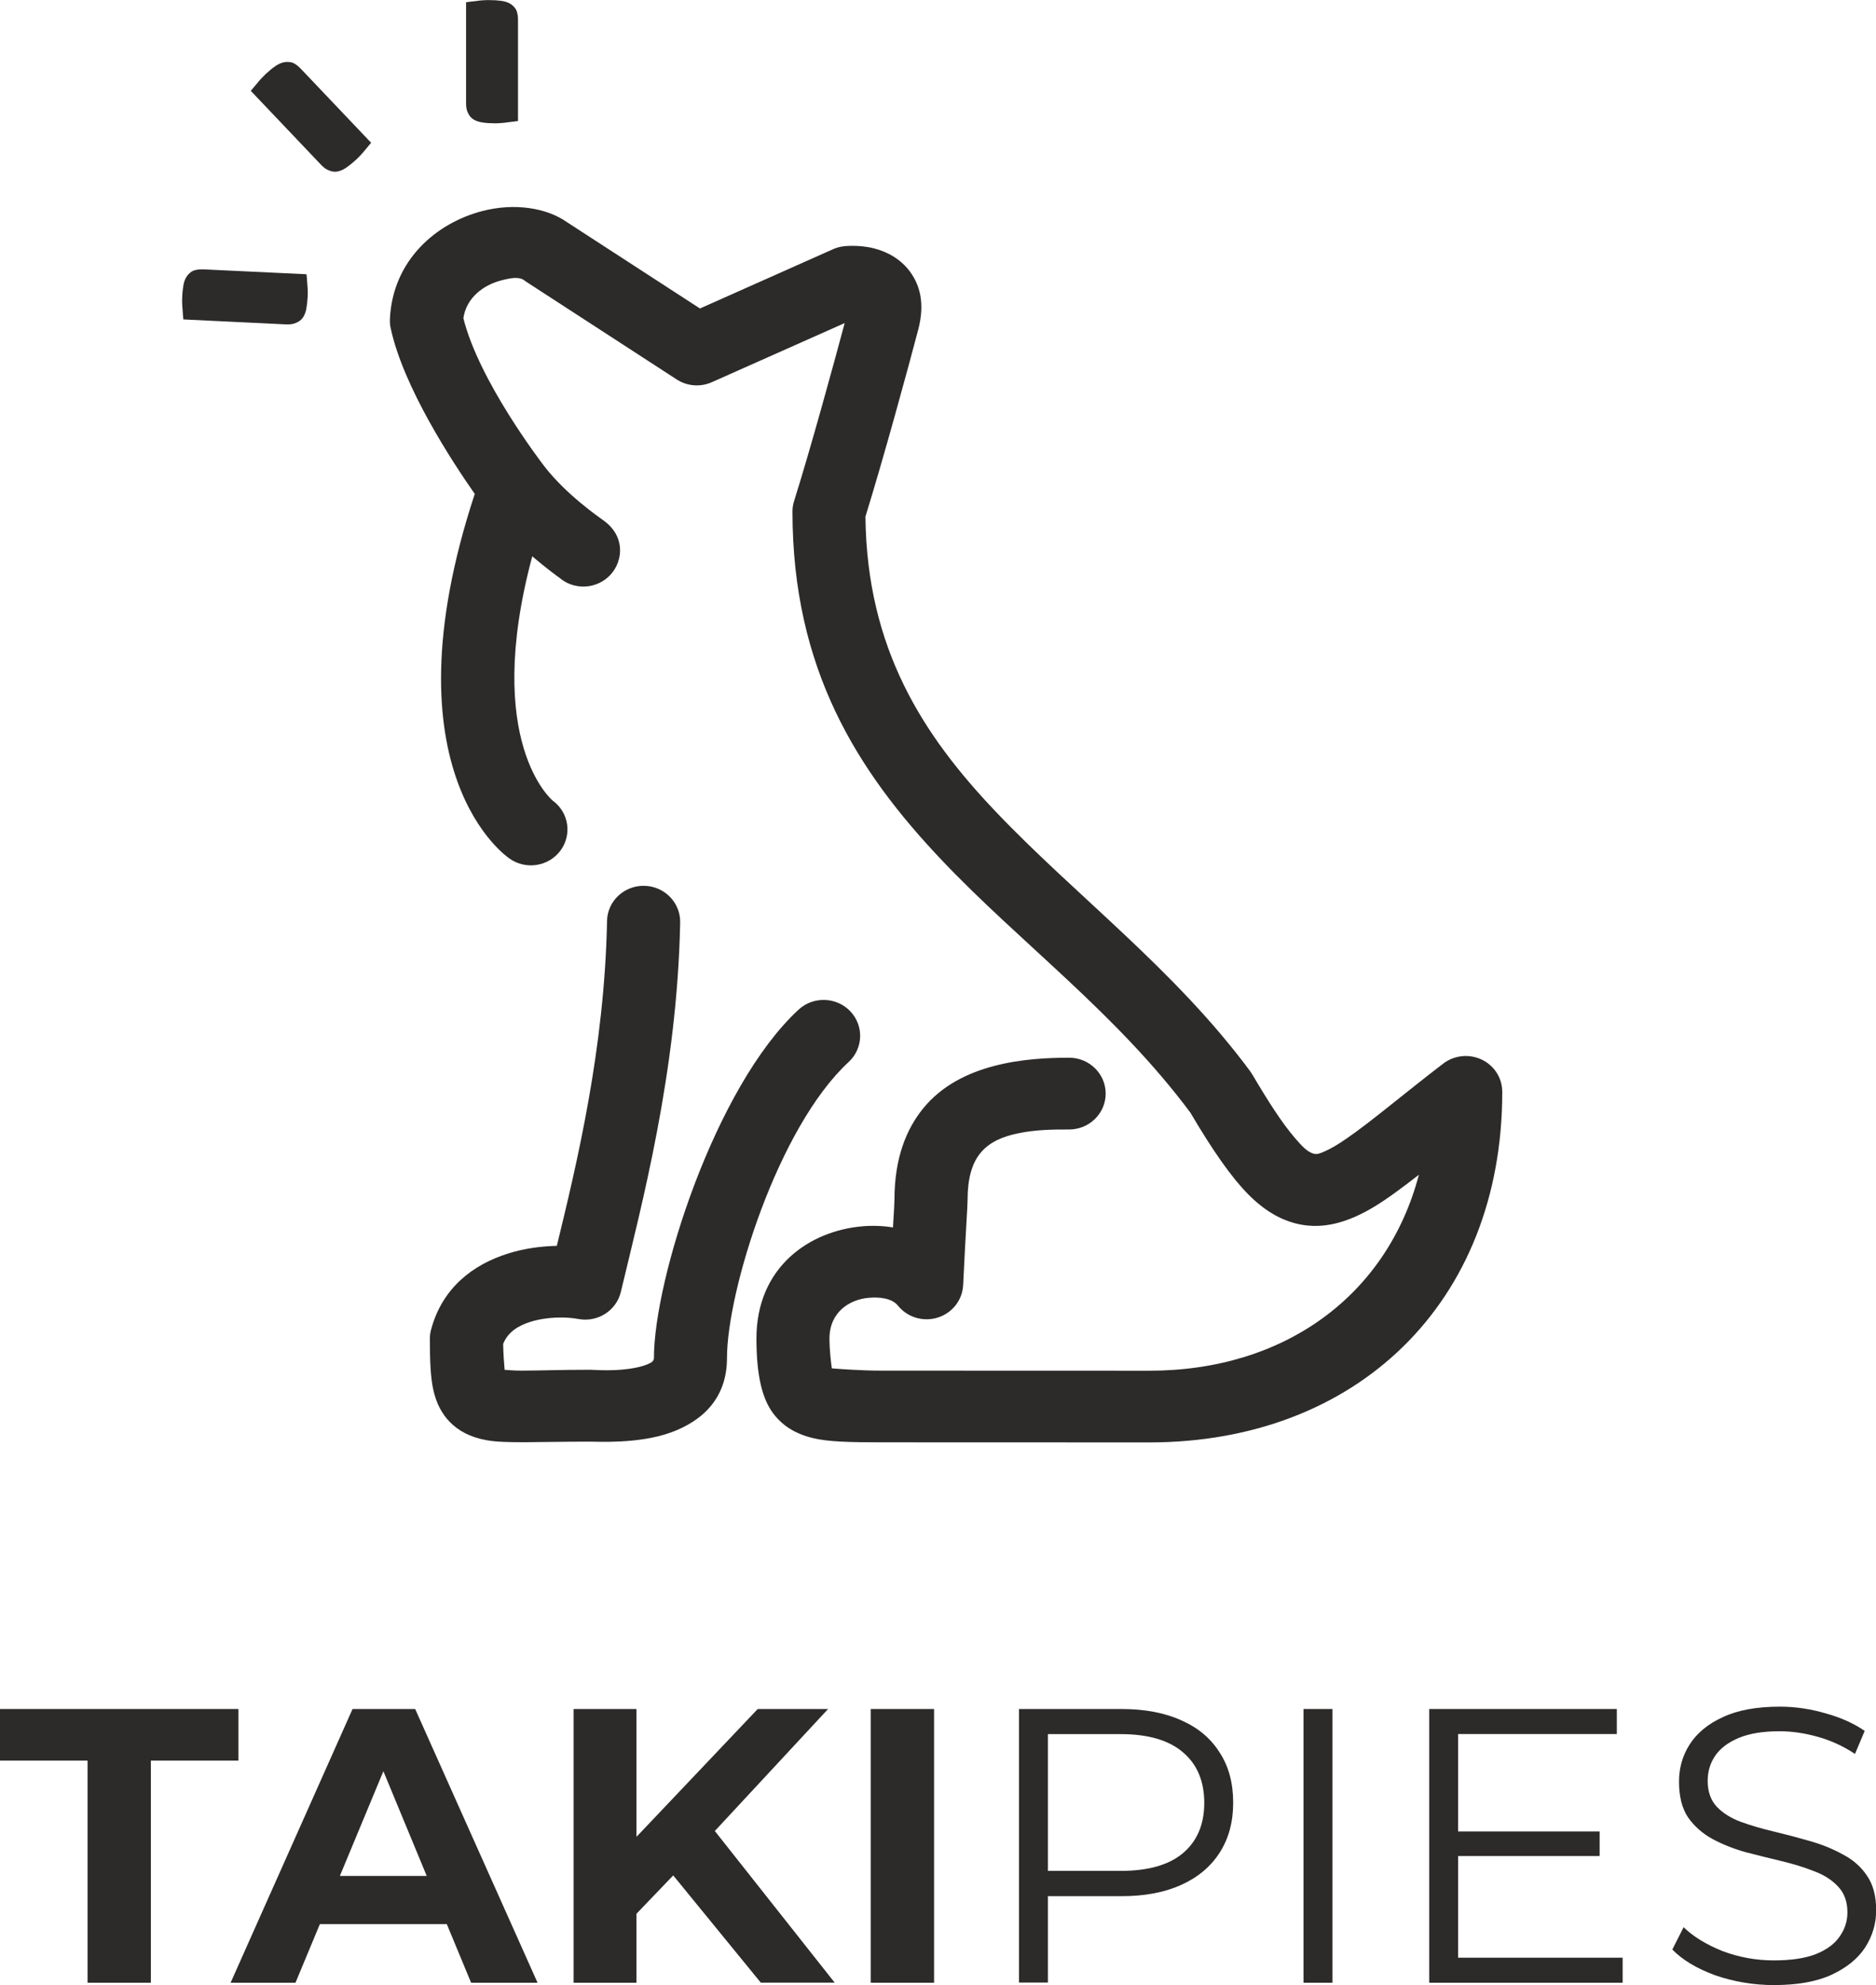
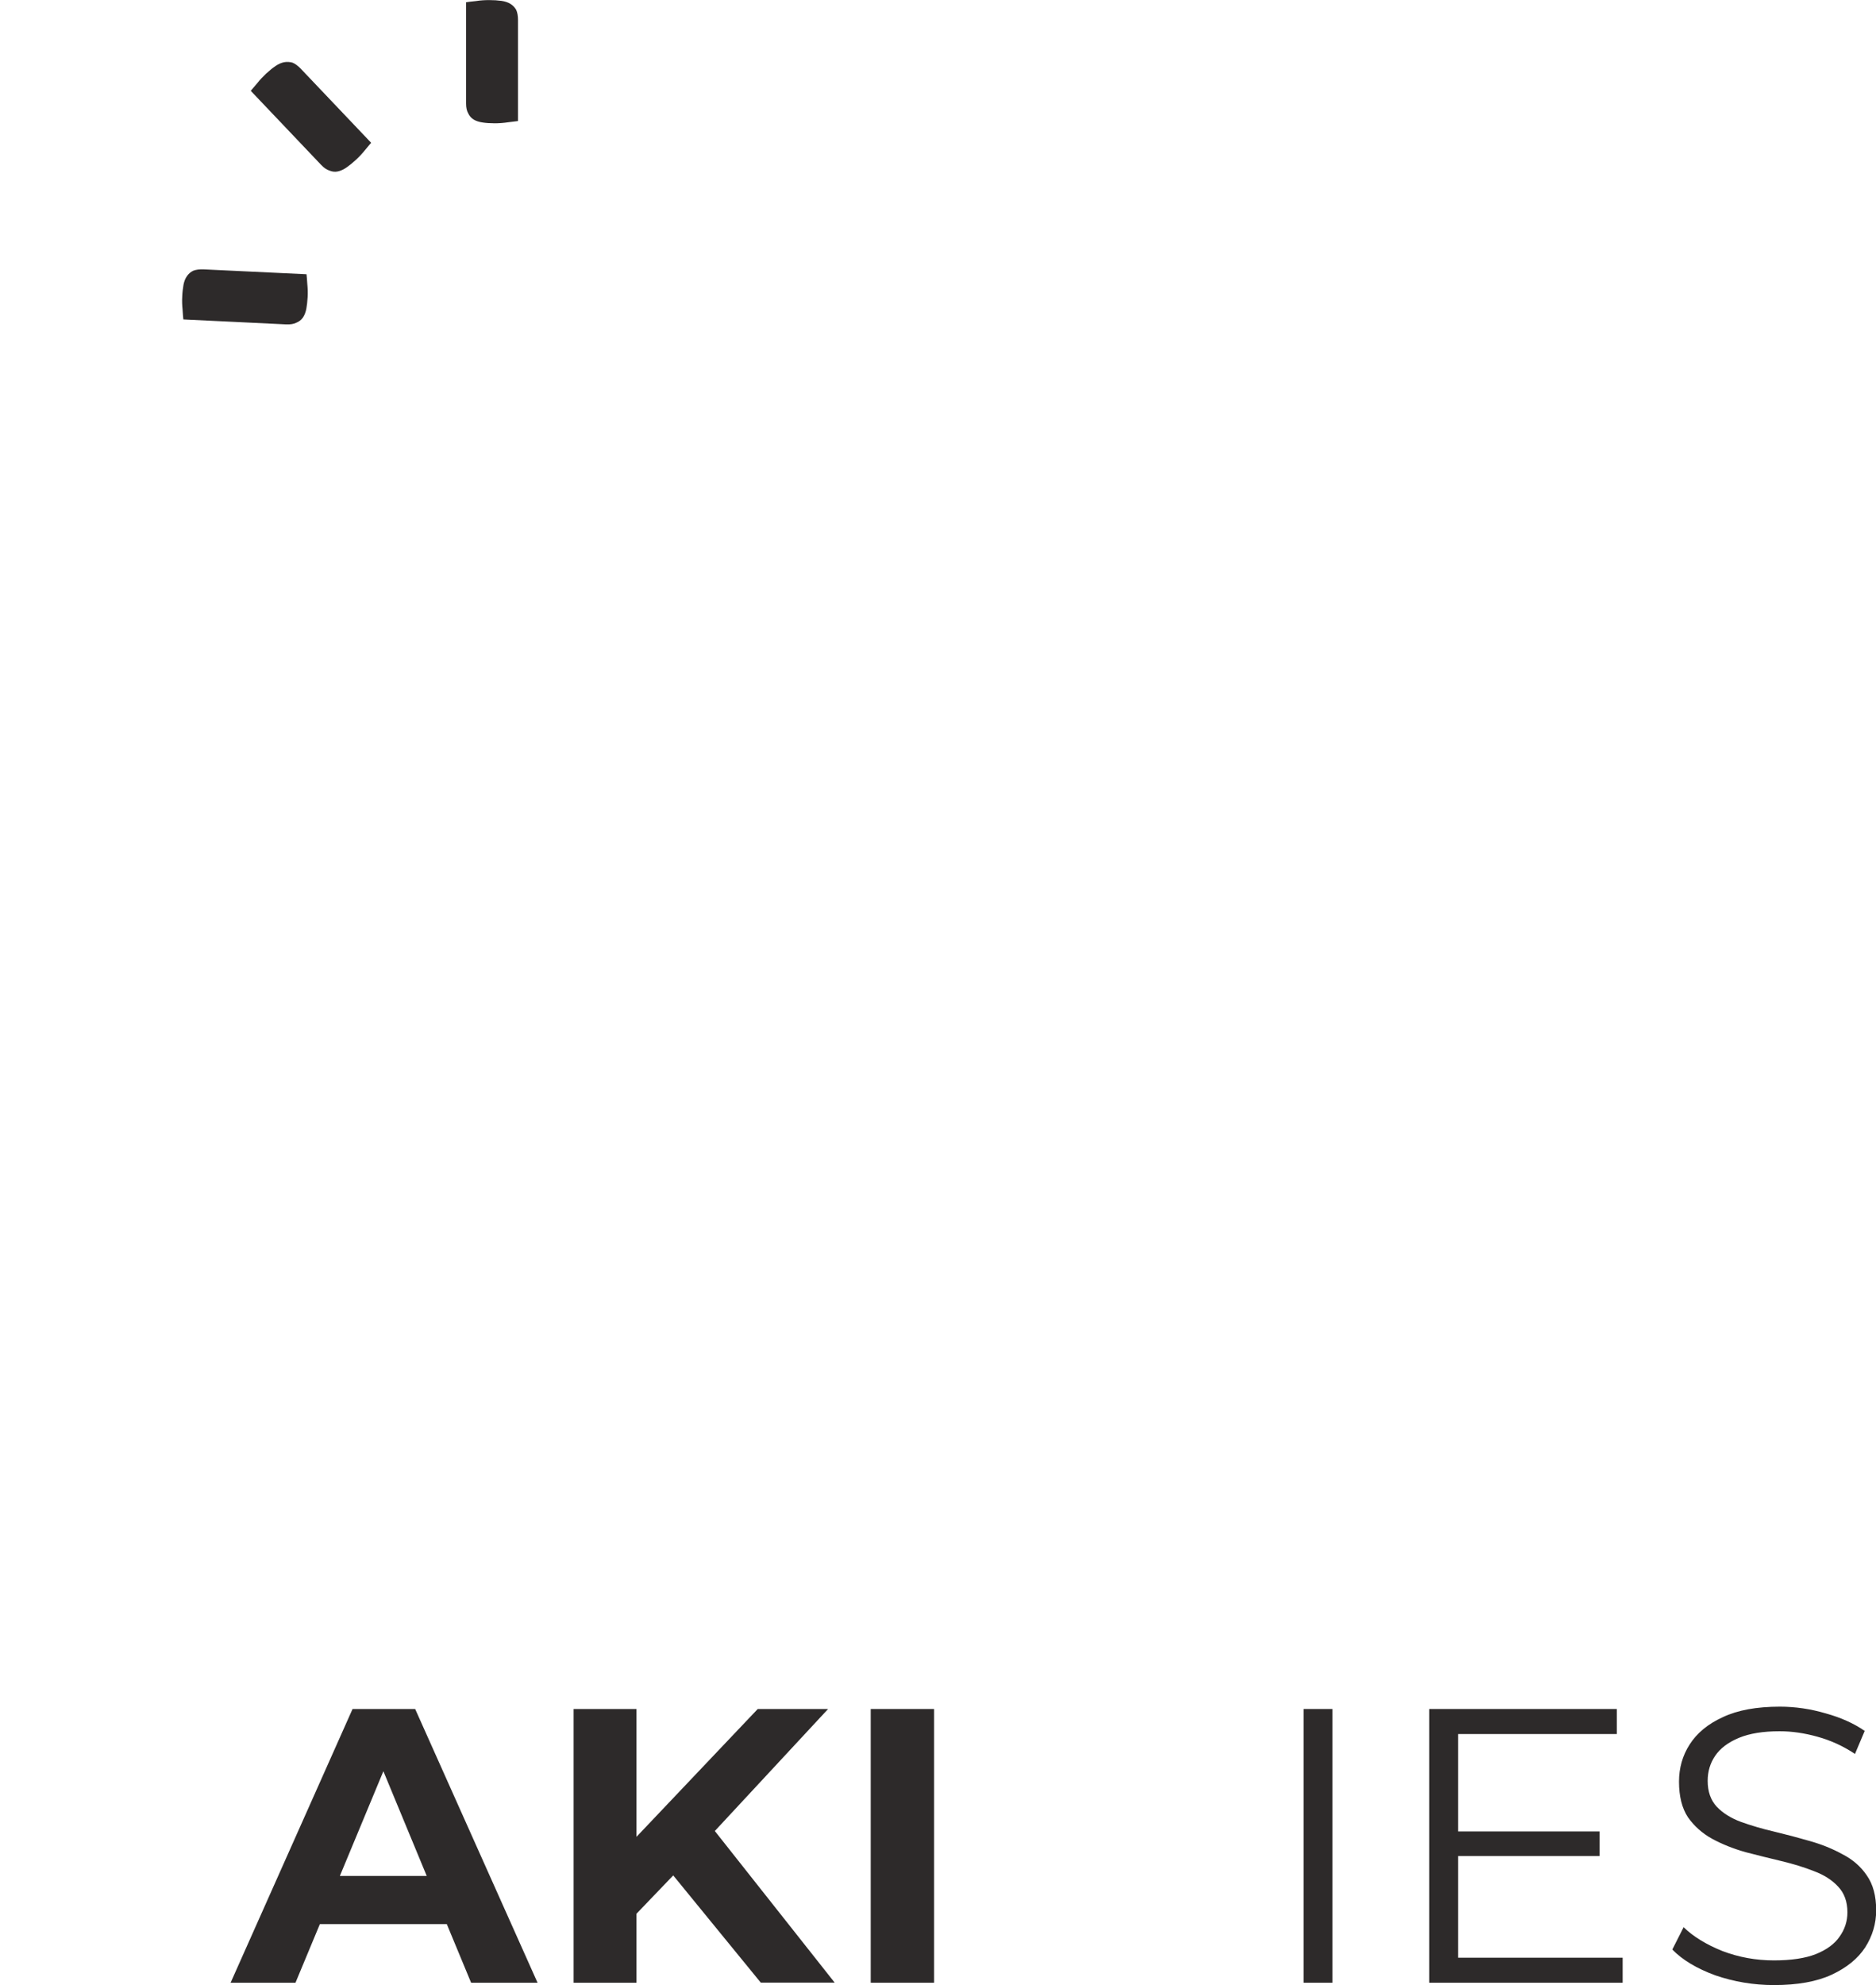
<svg xmlns="http://www.w3.org/2000/svg" version="1.1" id="Warstwa_1" x="0px" y="0px" viewBox="0 0 215.99 228.44" style="enable-background:new 0 0 215.99 228.44;" xml:space="preserve">
  <style type="text/css">
	.st0{fill:#2D2A2A;}
</style>
  <g>
    <path class="st0" d="M21.11,36.76l11.83,0.57c0.48,0.02,0.87-0.04,1.17-0.19c0.32-0.13,0.57-0.32,0.76-0.59s0.32-0.61,0.4-1.02   c0.07-0.39,0.12-0.83,0.15-1.34c0.03-0.5,0.01-1.01-0.04-1.52c-0.03-0.49-0.06-0.86-0.09-1.11L23.46,31   c-0.48-0.02-0.88,0.03-1.2,0.15c-0.3,0.14-0.54,0.35-0.73,0.62c-0.19,0.26-0.32,0.59-0.4,0.98c-0.07,0.42-0.13,0.87-0.15,1.38   c-0.03,0.51-0.01,1,0.04,1.49C21.05,36.12,21.08,36.51,21.11,36.76z" />
    <path class="st0" d="M54.54,13.76c0.28,0.17,0.63,0.28,1.05,0.34c0.4,0.06,0.85,0.09,1.37,0.09c0.52,0,1.03-0.04,1.55-0.12   c0.5-0.06,0.87-0.1,1.13-0.14V2.3c0-0.47-0.07-0.86-0.21-1.17c-0.17-0.29-0.39-0.52-0.67-0.69c-0.28-0.17-0.62-0.28-1.02-0.34   c-0.43-0.06-0.9-0.09-1.41-0.09s-1.02,0.03-1.51,0.11c-0.52,0.05-0.9,0.1-1.16,0.14v11.65c0,0.47,0.08,0.85,0.25,1.14   C54.05,13.35,54.26,13.59,54.54,13.76z" />
    <path class="st0" d="M37.93,19.63c0.32,0.13,0.63,0.17,0.96,0.1s0.66-0.22,1.01-0.46c0.33-0.23,0.68-0.51,1.06-0.86   c0.38-0.35,0.73-0.72,1.05-1.12c0.32-0.37,0.56-0.66,0.72-0.86l-8.08-8.5c-0.33-0.35-0.66-0.59-0.97-0.72   c-0.32-0.09-0.65-0.11-0.97-0.05s-0.65,0.21-0.98,0.43c-0.35,0.24-0.71,0.53-1.09,0.88c-0.37,0.35-0.71,0.71-1.02,1.1   c-0.34,0.39-0.59,0.68-0.75,0.88l8.09,8.51C37.29,19.31,37.61,19.53,37.93,19.63z" />
-     <path class="st0" d="M61.05,152.12c1.99-0.62,4.16-0.59,5.55-0.33c2.22,0.41,4.37-0.97,4.88-3.12c2.36-9.89,6.5-25.32,6.83-42.52   c0.04-2.28-1.81-4.17-4.13-4.21c-2.33-0.05-4.25,1.77-4.29,4.05c-0.28,14.65-3.48,27.94-5.78,37.38c-1.79,0.04-3.75,0.29-5.63,0.89   c-4.02,1.26-7.57,3.95-8.85,8.76c-0.09,0.34-0.14,0.69-0.14,1.04c0,2.61,0.09,4.49,0.39,5.84c0.36,1.66,1.03,2.83,1.9,3.73   c1,1.02,2.32,1.76,4.26,2.11c2.2,0.39,5.84,0.16,11.89,0.16c0.87,0,5.63,0.28,9.3-1.05c3.7-1.34,6.47-3.98,6.47-8.57   c0-7.66,5.83-26.51,14.01-34.07c1.69-1.56,1.77-4.18,0.18-5.84c-1.59-1.66-4.26-1.74-5.95-0.18c-9.63,8.9-16.65,31.06-16.65,40.08   c0,0.37-0.3,0.53-0.58,0.66c-0.44,0.2-0.92,0.34-1.41,0.44c-2.35,0.5-4.83,0.26-5.36,0.26c-3.38,0-5.95,0.1-7.92,0.1   c-0.67,0-1.4-0.05-1.92-0.09c-0.06-0.69-0.15-1.82-0.17-2.98C58.48,153.25,59.75,152.53,61.05,152.12z" />
-     <path class="st0" d="M170.6,121.94c-1.45-0.69-3.17-0.51-4.44,0.46c-4.81,3.69-8.33,6.71-11.18,8.66c-0.9,0.62-1.71,1.11-2.47,1.44   c-0.46,0.2-0.85,0.38-1.25,0.27c-0.77-0.21-1.4-0.91-2.23-1.88c-1.42-1.66-2.96-4.04-4.83-7.21l-0.24-0.37   c-8.71-11.77-20.1-20.21-29.34-29.93c-8.34-8.77-14.81-18.69-14.98-33.93c2.12-6.83,4.98-17.33,6.08-21.52   c0.83-3.16,0.09-5.22-0.9-6.6c-1.06-1.48-2.62-2.35-4.2-2.75c-1.78-0.45-3.47-0.24-3.47-0.24c-0.42,0.05-0.85,0.16-1.24,0.34   L80.59,35.5l-15.26-9.9c-2.35-1.68-6.09-2.29-9.85-1.3c-5.22,1.37-10.27,5.61-10.59,12.42c-0.01,0.35,0.01,0.7,0.09,1.04   c1.45,6.79,7.1,15.39,9.68,19.08c-10.64,32.28,3.97,41.93,3.97,41.94c1.86,1.35,4.5,0.96,5.88-0.87c1.38-1.84,0.99-4.42-0.88-5.78   c0,0-8.1-6.66-2.35-28.11c1.57,1.34,2.85,2.27,3.14,2.48c0.49,0.41,1.07,0.72,1.73,0.88c2.25,0.55,4.54-0.8,5.1-3.01   c0.06-0.2,0.76-2.58-1.65-4.39c-0.7-0.52-4.38-3.03-6.92-6.31l-0.01-0.01c-0.41-0.54-7.51-9.8-9.32-17.04   c0.35-2.41,2.37-3.83,4.32-4.34c1.02-0.27,2.07-0.49,2.69-0.02c0.08,0.07,0.16,0.12,0.25,0.18L77.9,43.66   c1.21,0.79,2.74,0.91,4.06,0.32l15.29-6.8c-1.3,4.86-3.91,14.39-5.82,20.47c-0.13,0.4-0.19,0.81-0.19,1.22   c0,18.1,7.43,29.85,17.24,40.17c8.97,9.45,20.08,17.59,28.57,29c2.6,4.41,4.74,7.46,6.66,9.4c1.82,1.84,3.6,2.85,5.34,3.32   c2.68,0.72,5.49,0.24,8.81-1.68c1.59-0.92,3.38-2.24,5.5-3.89c-3.65,13.87-15.44,22.55-31.04,22.55c-9.84,0-23.15-0.01-30.91-0.01   c-2.28,0-4.78-0.19-5.64-0.26c-0.09-0.64-0.27-2.07-0.27-3.43c0-3.03,2.29-4.5,4.52-4.69c1.3-0.11,2.67,0.05,3.37,0.91   c1.09,1.35,2.92,1.89,4.59,1.36c1.67-0.53,2.83-2.02,2.91-3.74c0.31-6.48,0.51-9.05,0.51-9.81c0-2.42,0.49-4.17,1.47-5.37   c1.07-1.32,2.65-1.91,4.21-2.25c2.14-0.47,4.33-0.47,6.01-0.47c2.32,0,4.21-1.85,4.21-4.13c0-2.28-1.89-4.13-4.21-4.13   c-4.86,0-12.53,0.58-16.8,5.83c-1.94,2.38-3.31,5.72-3.31,10.52c0,0.4-0.06,1.35-0.17,3.18c-1.13-0.18-2.32-0.23-3.51-0.13   c-6.09,0.52-12.21,4.67-12.21,12.92c0,4.41,0.72,6.98,1.9,8.57c1.06,1.42,2.5,2.38,4.63,2.89c1.74,0.42,4.23,0.48,7.79,0.48   c7.76,0,21.07,0.01,30.91,0.01c23.82,0,40.64-16.02,40.64-40.34C172.96,124.07,172.05,122.63,170.6,121.94z" />
    <polygon class="st0" points="167.88,213.59 184.17,213.59 184.17,210.76 167.88,210.76 167.88,199.55 186.15,199.55 186.15,196.67    164.55,196.67 164.55,228.17 186.82,228.17 186.82,225.29 167.88,225.29  " />
    <rect x="100.25" y="196.67" class="st0" width="7.29" height="31.5" />
-     <polygon class="st0" points="27.45,196.67 0,196.67 0,202.61 10.08,202.61 10.08,228.17 17.37,228.17 17.37,202.61 27.45,202.61     " />
    <path class="st0" d="M214.93,215.82c-0.69-1.02-1.62-1.83-2.79-2.43c-1.14-0.63-2.4-1.14-3.78-1.53c-1.35-0.39-2.71-0.75-4.09-1.08   c-1.38-0.32-2.66-0.7-3.83-1.12c-1.14-0.42-2.07-1-2.79-1.75c-0.69-0.75-1.04-1.74-1.04-2.97c0-1.08,0.29-2.04,0.86-2.88   c0.59-0.87,1.51-1.56,2.74-2.07c1.23-0.51,2.79-0.76,4.68-0.76c1.4,0,2.86,0.21,4.36,0.63c1.53,0.42,2.97,1.08,4.32,1.98l1.12-2.65   c-1.26-0.87-2.76-1.54-4.5-2.02c-1.74-0.51-3.5-0.77-5.27-0.77c-2.67,0-4.86,0.4-6.57,1.21c-1.71,0.78-2.98,1.83-3.82,3.15   c-0.82,1.28-1.22,2.71-1.22,4.27c0,1.68,0.34,3.05,1.03,4.1c0.72,1.02,1.65,1.85,2.79,2.48c1.17,0.63,2.45,1.14,3.83,1.53   c1.38,0.36,2.76,0.7,4.14,1.03c1.38,0.33,2.64,0.72,3.78,1.17c1.14,0.43,2.05,1.01,2.74,1.76c0.72,0.75,1.08,1.74,1.08,2.97   c0,1.02-0.3,1.95-0.9,2.79c-0.57,0.84-1.48,1.51-2.74,2.02c-1.23,0.48-2.84,0.72-4.82,0.72c-2.07,0-4.05-0.36-5.94-1.08   c-1.86-0.75-3.35-1.66-4.46-2.74l-1.3,2.57c1.17,1.2,2.82,2.19,4.95,2.97c2.16,0.74,4.41,1.12,6.75,1.12c2.7,0,4.91-0.39,6.64-1.19   c1.74-0.81,3.03-1.86,3.87-3.15c0.84-1.32,1.26-2.74,1.26-4.27C216.01,218.18,215.65,216.84,214.93,215.82z" />
    <rect x="150.08" y="196.67" class="st0" width="3.33" height="31.5" />
-     <path class="st0" d="M136,197.97c-1.92-0.87-4.22-1.3-6.89-1.3h-11.79v31.48h3.33v-9.94h8.46c2.68,0,4.97-0.43,6.89-1.3   s3.39-2.1,4.41-3.69c1.05-1.62,1.57-3.54,1.57-5.76c0-2.28-0.52-4.21-1.57-5.8C139.39,200.04,137.92,198.81,136,197.97z    M136.17,213.28c-1.62,1.35-4,2.02-7.15,2.02h-8.37v-15.74h8.37c3.14,0,5.53,0.69,7.15,2.07c1.65,1.38,2.48,3.33,2.48,5.85   C138.65,209.96,137.82,211.9,136.17,213.28z" />
    <polygon class="st0" points="95.34,196.67 87.24,196.67 73.28,211.38 73.28,196.67 66.04,196.67 66.04,228.17 73.28,228.17    73.28,220.23 77.51,215.82 87.6,228.17 87.6,228.16 96.1,228.16 82.3,210.71  " />
    <path class="st0" d="M40.59,196.67l-14.04,31.5h7.47l2.81-6.75h14.61l2.8,6.75h7.65l-14.09-31.5H40.59z M39.13,215.88l5.01-12.05   l4.99,12.05H39.13z" />
  </g>
</svg>